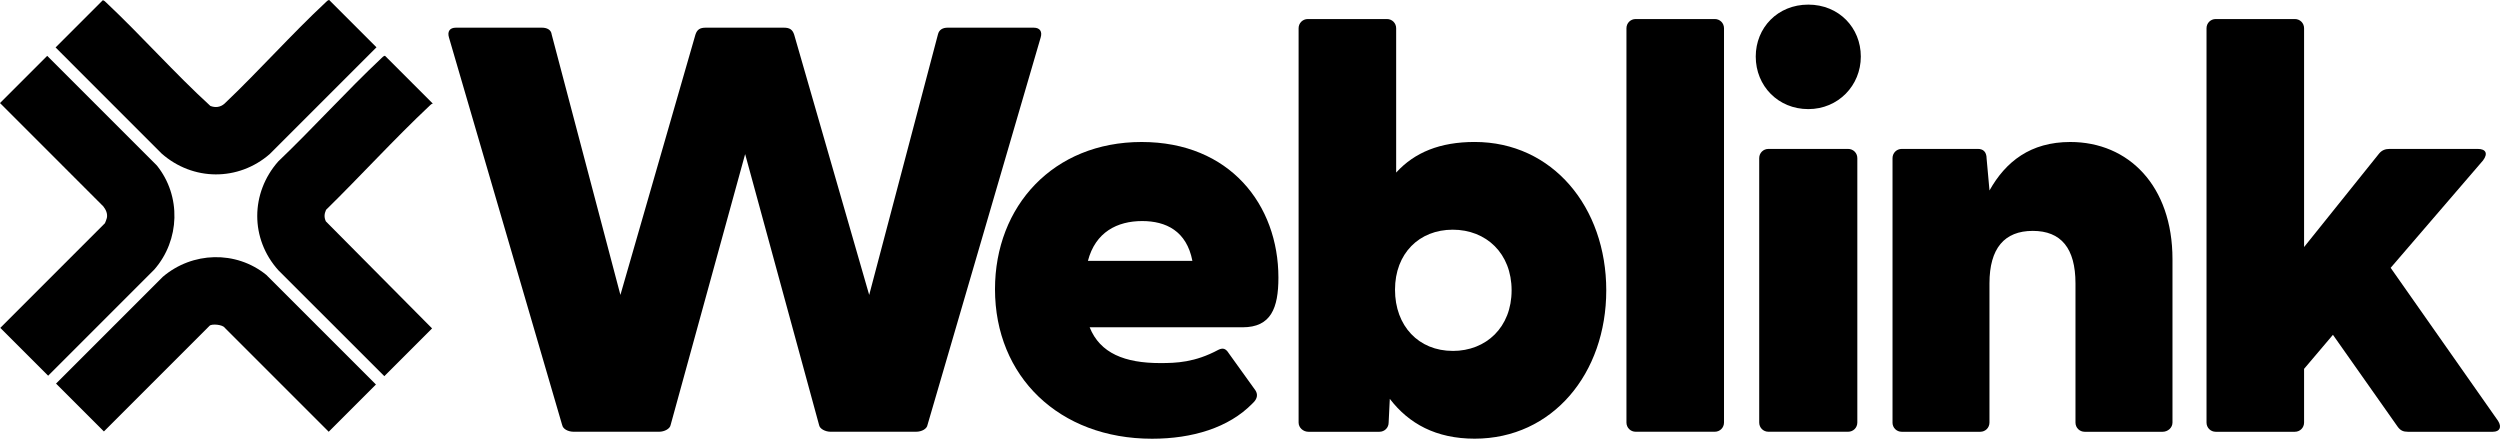
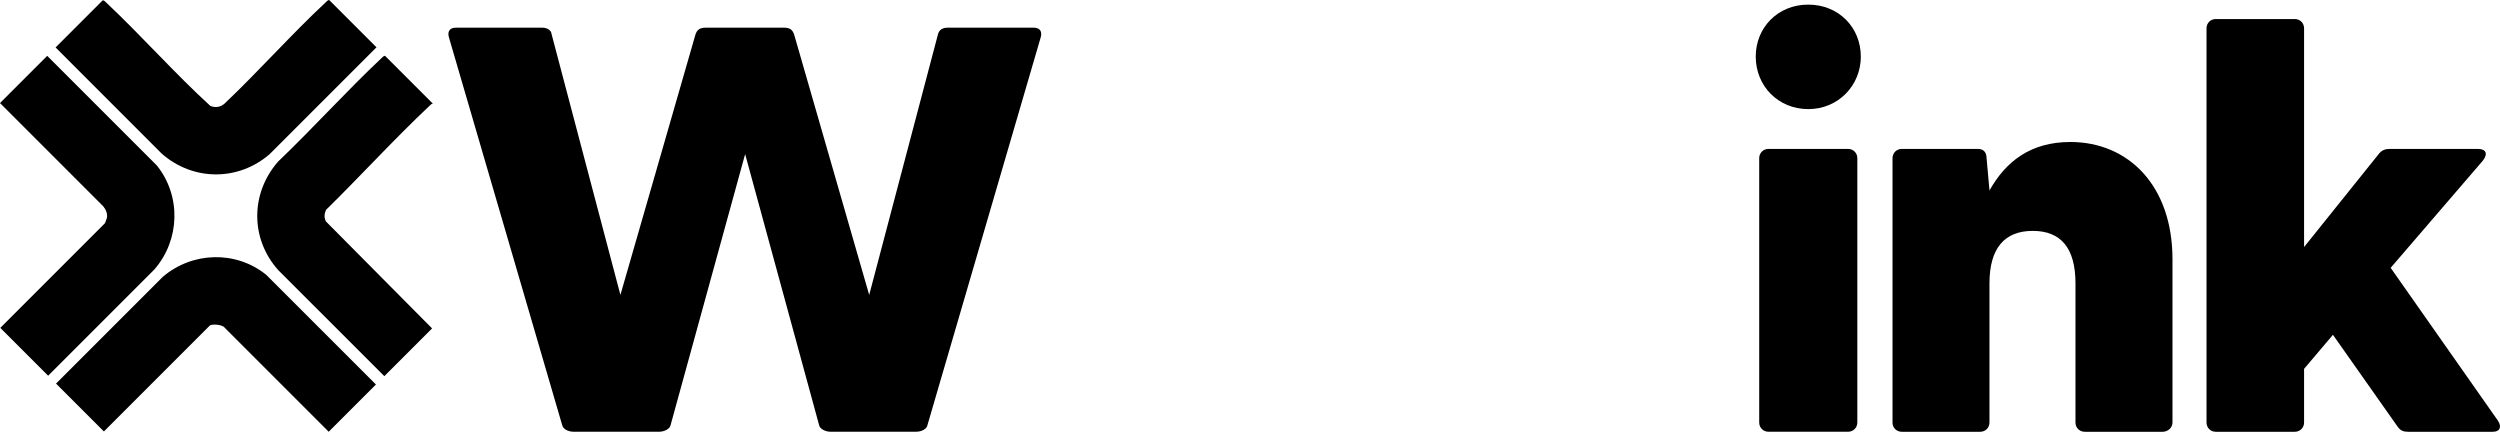
<svg xmlns="http://www.w3.org/2000/svg" id="Layer_2" data-name="Layer 2" viewBox="0 0 844.6 148.2">
  <g id="Layer_1-2" data-name="Layer 1">
    <g>
      <path d="M127,129.91l-15.95,15.95-35.09-35.09c-.68-1.14-4.43-1.44-5.15-.72l-35.71,35.71-16.17-16.17,36.06-36.06c9.99-8.51,24.69-8.98,34.96-.67l37.05,37.04Z" />
      <path d="M130.05,18.83l16.17,16.17c-.5.09-.8.45-1.15.78-11.96,11.26-23.2,23.62-34.92,35.11-.61,1.37-.7,2.52-.06,3.9l35.88,36.16-16.13,16.13-35.82-35.8c-9.54-10.65-9.41-26.08-.03-36.73,11.89-11.36,22.94-23.66,34.91-34.93.35-.33.65-.69,1.15-.78Z" />
      <g>
        <path d="M34.73.08c.5.09.8.46,1.15.78,12,11.3,23.03,23.81,35.18,34.92,1.67.67,3.43.46,4.79-.77,11.64-11.05,22.49-23.31,34.2-34.24.35-.33.65-.69,1.15-.78l15.99,15.99-36.06,36.06c-10.63,9.25-25.99,9.15-36.56-.2L18.78,16.03,34.73.08Z" />
        <path d="M15.95,18.87l37.04,37.04c8.3,10.31,7.81,25.21-.84,35.13l-35.88,35.89L.1,110.77l35.35-35.36c.08-.08.6-1.52.65-1.77.3-1.47-.3-2.75-1.19-3.91L0,34.82l15.95-15.95Z" />
      </g>
    </g>
    <g>
      <path d="M189.9,143.52L151.68,12.67c-.59-1.95.19-3.32,2.34-3.32h29.06c1.56,0,3.12.59,3.31,2.34l23.21,87.95,25.35-87.95c.58-1.75,1.56-2.34,3.51-2.34h26.33c1.95,0,2.93.59,3.51,2.34l25.35,87.95,23.21-87.95c.39-1.75,1.75-2.34,3.32-2.34h29.06c2.15,0,2.93,1.37,2.34,3.32l-38.22,130.85c-.19,1.37-1.95,2.34-3.9,2.34h-28.86c-1.75,0-3.71-.97-3.9-2.34l-24.96-91.46-25.16,91.46c-.2,1.37-2.15,2.34-3.9,2.34h-28.86c-1.95,0-3.71-.97-3.9-2.34Z" />
-       <path d="M336.15,97.7c0-28.08,19.7-49.73,49.53-49.73s46.22,21.26,46.22,45.83c0,10.33-2.54,16.77-12.09,16.77h-51.68c3.51,8.78,11.9,12.09,23.79,12.09,5.46,0,11.7-.19,19.7-4.48,1.56-.78,2.54-.39,3.51,1.17l8.97,12.48c.78,1.17.97,2.73-.98,4.49-8,8.19-20.28,11.9-33.93,11.9-31.4,0-53.04-21.06-53.04-50.51ZM402.84,88.14c-1.95-10.14-8.97-13.46-16.97-13.46-8.39,0-15.8,3.71-18.33,13.46h35.3Z" />
-       <path d="M469.53,134.75l-.39,8c0,1.75-1.37,3.12-3.12,3.12h-23.99c-1.75,0-3.31-1.37-3.31-3.12V9.55c0-1.75,1.37-3.12,3.12-3.12h26.72c1.75,0,3.12,1.37,3.12,3.12v48.75c6.24-6.83,14.82-10.34,26.52-10.34,26.33,0,44.46,22.04,44.46,50.12s-18.14,50.12-44.46,50.12c-13.07,0-22.23-5.07-28.67-13.46ZM490.79,118.56c11.31,0,19.89-8,19.89-20.48s-8.58-20.48-19.89-20.48-19.5,8-19.5,20.28,8,20.67,19.5,20.67Z" />
-       <path d="M549.48,142.74V9.55c0-1.75,1.37-3.12,3.12-3.12h26.72c1.75,0,3.12,1.37,3.12,3.12v133.19c0,1.75-1.37,3.12-3.12,3.12h-26.72c-1.75,0-3.12-1.37-3.12-3.12Z" />
      <path d="M593.16,19.11c0-9.75,7.41-17.55,17.75-17.55s17.75,7.8,17.75,17.55-7.6,17.75-17.75,17.75-17.75-7.8-17.75-17.75ZM594.33,53.43c0-1.75,1.37-3.12,3.12-3.12h26.91c1.75,0,3.12,1.37,3.12,3.12v89.31c0,1.75-1.37,3.12-3.12,3.12h-26.91c-1.75,0-3.12-1.37-3.12-3.12V53.43Z" />
      <path d="M639.37,142.74V53.43c0-1.75,1.37-3.12,3.12-3.12h25.74c1.56,0,2.93.78,2.93,3.31l.97,10.73c5.46-9.75,13.85-16.38,27.3-16.38,19.7,0,34.52,14.82,34.52,39.59v55.19c0,1.75-1.56,3.12-3.32,3.12h-26.33c-1.75,0-3.12-1.37-3.12-3.12v-47c0-11.9-4.88-17.75-14.43-17.75s-14.63,5.85-14.63,17.75v47c0,1.75-1.37,3.12-3.12,3.12h-26.52c-1.75,0-3.12-1.37-3.12-3.12Z" />
      <path d="M745.45,142.74V9.55c0-1.75,1.37-3.12,3.12-3.12h26.72c1.75,0,3.12,1.37,3.12,3.12v73.91l25.35-31.59c.98-1.17,2.15-1.56,3.51-1.56h29.84c2.73,0,3.51,1.56,1.75,3.9l-31.2,36.27,36.27,51.68c1.37,2.15.58,3.71-1.75,3.71h-28.67c-1.56,0-2.54-.39-3.51-1.75l-21.84-31.01-9.75,11.5v18.14c0,1.75-1.37,3.12-3.12,3.12h-26.72c-1.75,0-3.12-1.37-3.12-3.12Z" />
    </g>
  </g>
</svg>